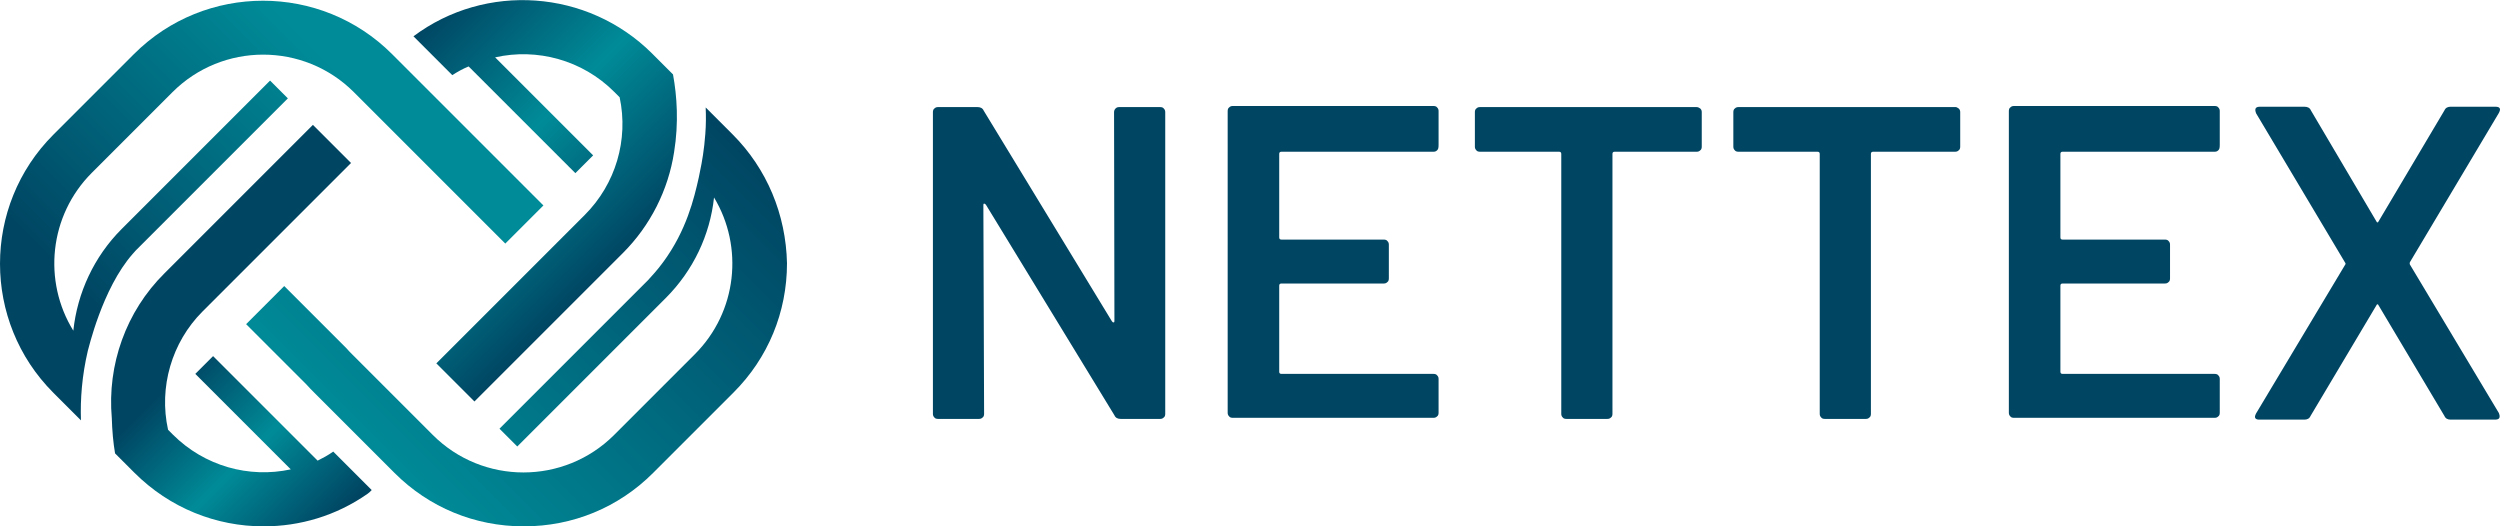
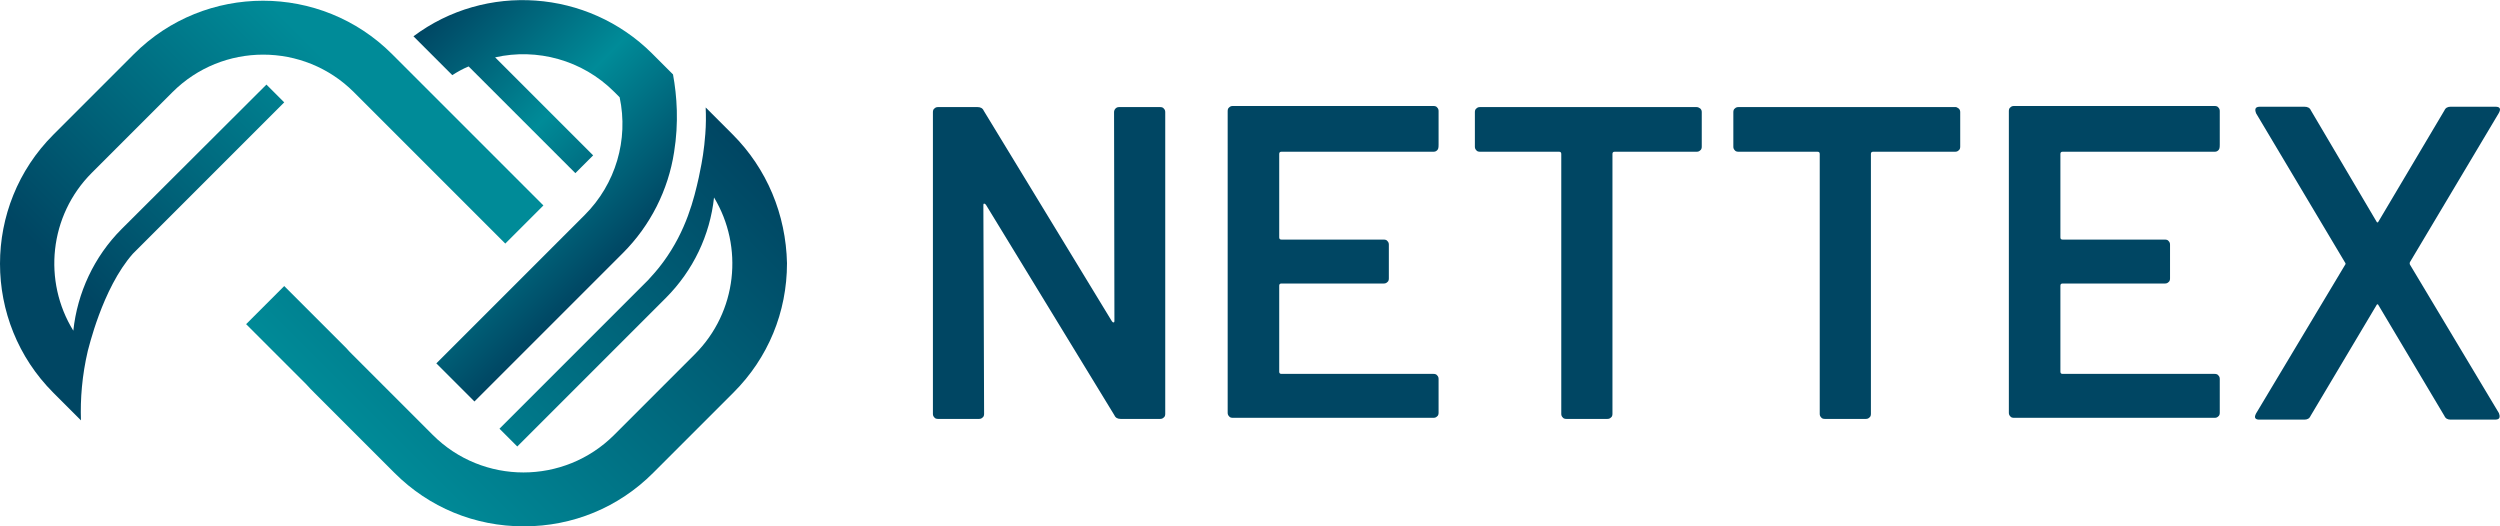
<svg xmlns="http://www.w3.org/2000/svg" version="1.1" id="Capa_1" x="0px" y="0px" viewBox="0 0 688.7 145" style="enable-background:new 0 0 688.7 145;" xml:space="preserve">
  <style type="text/css">
	.st0{fill:#004663;}
	.st1{fill:url(#SVGID_1_);}
	.st2{fill:url(#SVGID_2_);}
	.st3{fill:url(#SVGID_3_);}
	.st4{fill:url(#SVGID_4_);}
</style>
  <g>
    <g>
      <g>
        <path class="st0" d="M307.3,29.9c0.3-0.3,0.6-0.4,1-0.4h11.3c0.4,0,0.8,0.1,1,0.4c0.3,0.3,0.4,0.6,0.4,1V114c0,0.4-0.1,0.8-0.4,1     c-0.3,0.3-0.6,0.4-1,0.4h-10.9c-0.8,0-1.4-0.3-1.7-1l-35.4-58c-0.2-0.2-0.3-0.3-0.5-0.3s-0.2,0.2-0.2,0.6l0.2,57.3     c0,0.4-0.1,0.8-0.4,1c-0.3,0.3-0.6,0.4-1,0.4h-11.3c-0.4,0-0.8-0.1-1-0.4c-0.3-0.3-0.4-0.6-0.4-1V30.9c0-0.4,0.1-0.8,0.4-1     c0.3-0.3,0.6-0.4,1-0.4h10.9c0.8,0,1.4,0.3,1.7,1l35.3,58c0.2,0.2,0.3,0.4,0.5,0.3c0.2,0,0.2-0.2,0.2-0.6l-0.1-57.3     C306.9,30.6,307,30.2,307.3,29.9z" />
        <path class="st0" d="M395.9,41.4c-0.3,0.3-0.6,0.4-1,0.4H353c-0.4,0-0.6,0.2-0.6,0.6v23c0,0.4,0.2,0.6,0.6,0.6h28.2     c0.4,0,0.8,0.1,1,0.4c0.3,0.3,0.4,0.6,0.4,1v9.3c0,0.4-0.1,0.8-0.4,1c-0.3,0.3-0.6,0.4-1,0.4H353c-0.4,0-0.6,0.2-0.6,0.6v23.7     c0,0.4,0.2,0.6,0.6,0.6h41.9c0.4,0,0.8,0.1,1,0.4c0.3,0.3,0.4,0.6,0.4,1v9.3c0,0.4-0.1,0.8-0.4,1c-0.3,0.3-0.6,0.4-1,0.4h-55.3     c-0.4,0-0.8-0.1-1-0.4c-0.3-0.3-0.4-0.6-0.4-1V30.6c0-0.4,0.1-0.8,0.4-1c0.3-0.3,0.6-0.4,1-0.4h55.3c0.4,0,0.8,0.1,1,0.4     c0.3,0.3,0.4,0.6,0.4,1v9.3C396.3,40.8,396.2,41.1,395.9,41.4z" />
        <path class="st0" d="M468.4,29.9c0.3,0.3,0.4,0.6,0.4,1v9.5c0,0.4-0.1,0.8-0.4,1c-0.3,0.3-0.6,0.4-1,0.4h-22.6     c-0.4,0-0.6,0.2-0.6,0.6V114c0,0.4-0.1,0.8-0.4,1c-0.3,0.3-0.6,0.4-1,0.4h-11.3c-0.4,0-0.8-0.1-1-0.4c-0.3-0.3-0.4-0.6-0.4-1     V42.4c0-0.4-0.2-0.6-0.6-0.6h-21.8c-0.4,0-0.8-0.1-1-0.4c-0.3-0.3-0.4-0.6-0.4-1v-9.5c0-0.4,0.1-0.8,0.4-1c0.3-0.3,0.6-0.4,1-0.4     h59.7C467.8,29.5,468.1,29.7,468.4,29.9z" />
        <path class="st0" d="M539.6,29.9c0.3,0.3,0.4,0.6,0.4,1v9.5c0,0.4-0.1,0.8-0.4,1c-0.3,0.3-0.6,0.4-1,0.4H516     c-0.4,0-0.6,0.2-0.6,0.6V114c0,0.4-0.1,0.8-0.4,1c-0.3,0.3-0.6,0.4-1,0.4h-11.3c-0.4,0-0.8-0.1-1-0.4c-0.3-0.3-0.4-0.6-0.4-1     V42.4c0-0.4-0.2-0.6-0.6-0.6h-21.8c-0.4,0-0.8-0.1-1-0.4c-0.3-0.3-0.4-0.6-0.4-1v-9.5c0-0.4,0.1-0.8,0.4-1c0.3-0.3,0.6-0.4,1-0.4     h59.9C539,29.5,539.3,29.7,539.6,29.9z" />
        <path class="st0" d="M611.1,41.4c-0.3,0.3-0.6,0.4-1,0.4h-41.9c-0.4,0-0.6,0.2-0.6,0.6v23c0,0.4,0.2,0.6,0.6,0.6h28.2     c0.4,0,0.8,0.1,1,0.4c0.3,0.3,0.4,0.6,0.4,1v9.3c0,0.4-0.1,0.8-0.4,1c-0.3,0.3-0.6,0.4-1,0.4h-28.2c-0.4,0-0.6,0.2-0.6,0.6v23.7     c0,0.4,0.2,0.6,0.6,0.6h41.9c0.4,0,0.8,0.1,1,0.4c0.3,0.3,0.4,0.6,0.4,1v9.3c0,0.4-0.1,0.8-0.4,1c-0.3,0.3-0.6,0.4-1,0.4h-55.3     c-0.4,0-0.8-0.1-1-0.4c-0.3-0.3-0.4-0.6-0.4-1V30.6c0-0.4,0.1-0.8,0.4-1c0.3-0.3,0.6-0.4,1-0.4h55.3c0.4,0,0.8,0.1,1,0.4     c0.3,0.3,0.4,0.6,0.4,1v9.3C611.5,40.8,611.4,41.1,611.1,41.4z" />
        <path class="st0" d="M621.3,115.2c-0.2-0.3-0.1-0.7,0.2-1.3L646,73c0.2-0.2,0.2-0.5,0-0.7l-24.5-41.1c-0.2-0.5-0.2-0.8-0.2-0.9     c0-0.6,0.4-0.9,1.2-0.9h12.3c0.9,0,1.5,0.3,1.8,1l18,30.5c0.2,0.5,0.5,0.5,0.7,0l18.1-30.5c0.3-0.7,0.9-1,1.7-1h12.3     c0.6,0,1,0.1,1.2,0.4s0.1,0.7-0.2,1.3l-24.5,41.1c-0.1,0.2-0.1,0.5,0,0.7l24.5,40.9c0.2,0.5,0.2,0.8,0.2,0.9     c0,0.6-0.4,0.9-1.2,0.9h-12.3c-0.8,0-1.4-0.3-1.7-1l-18.1-30.4c-0.2-0.5-0.5-0.5-0.7,0l-18.1,30.4c-0.3,0.7-0.9,1-1.7,1h-12.4     C621.9,115.6,621.5,115.5,621.3,115.2z" />
      </g>
    </g>
    <g>
      <linearGradient id="SVGID_1_" gradientUnits="userSpaceOnUse" x1="166.9" y1="65.967" x2="108.2" y2="124.667" gradientTransform="matrix(1 0 0 -1 0 140.334)">
        <stop offset="0" style="stop-color:#004663" />
        <stop offset="0.5" style="stop-color:#008B98" />
        <stop offset="1" style="stop-color:#004663" />
      </linearGradient>
      <path class="st1" d="M124.6,20.7L113.9,10c19.9-14.9,48-12.9,65.7,4.7l5.8,5.8c1.1,6,1.6,13.3,0.3,21.4l0,0    c-1.6,10.4-6.5,20.2-14.1,27.8l-40.9,40.9l-10.5-10.5l40.9-40.9c8.5-8.5,12.1-20.7,9.6-32.4l-1.5-1.5c-8.8-8.8-21.3-12.1-32.8-9.5    l27,27l-4.9,4.9l-29.4-29.4C127.4,19,126,19.8,124.6,20.7z" />
      <linearGradient id="SVGID_2_" gradientUnits="userSpaceOnUse" x1="198.315" y1="105.032" x2="104.966" y2="11.683" gradientTransform="matrix(1 0 0 -1 0 140.334)">
        <stop offset="0" style="stop-color:#004663" />
        <stop offset="1" style="stop-color:#008B98" />
      </linearGradient>
      <path class="st2" d="M201.8,37l-7.4-7.4c0.1,2.3,0.1,4.8-0.1,7.3c-0.3,4.2-0.9,7.7-1.5,10.5c-0.1,0.5-0.2,1-0.3,1.5l0,0    c-1.3,5.8-3.4,14.6-9.8,23.3c-1.6,2.2-3.2,3.9-4.2,5l-40.9,40.9l4.9,4.9l40.9-40.9c7.6-7.6,12.2-17.4,13.3-27.7    c8.2,13.6,6.4,31.5-5.3,43.2l-22.2,22.2c-13.8,13.8-36.2,13.8-50,0L97,97.6c-0.5-0.5-1.1-1.1-1.6-1.7l-0.2-0.2L78.3,78.8    L67.8,89.3l16.6,16.6c0.7,0.8,1.4,1.5,2.1,2.2l22.2,22.2c9.5,9.5,22.1,14.7,35.6,14.7s26.1-5.2,35.6-14.7l22.2-22.2    c9.5-9.5,14.7-22.1,14.7-35.6C216.5,59.1,211.3,46.5,201.8,37z" />
      <linearGradient id="SVGID_3_" gradientUnits="userSpaceOnUse" x1="66.059" y1="53.607" x2="107.036" y2="12.63" gradientTransform="matrix(1 0 0 -1 0 140.334)">
        <stop offset="0" style="stop-color:#004663" />
        <stop offset="0.5" style="stop-color:#008B98" />
        <stop offset="1" style="stop-color:#004663" />
      </linearGradient>
-       <path class="st3" d="M91.8,124.4l10.6,10.6l-0.6,0.6l-0.5,0.4c-8.7,6.1-18.7,9-28.7,9c-13,0-25.8-5-35.6-14.8l-5.3-5.3    c-0.5-2.9-0.8-6.2-0.9-9.7c-1.3-14.7,3.9-29.4,14.5-39.9l40.9-40.9l10.5,10.5L55.8,85.8c-8.5,8.5-12.1,20.9-9.5,32.6l1.3,1.3    c8.7,8.7,21,12.1,32.5,9.6L53.8,103l4.9-4.9l28.8,28.8C88.9,126.2,90.4,125.4,91.8,124.4z" />
      <linearGradient id="SVGID_4_" gradientUnits="userSpaceOnUse" x1="35.765" y1="47.081" x2="101.237" y2="112.553" gradientTransform="matrix(1 0 0 -1 0 140.334)">
        <stop offset="0" style="stop-color:#004663" />
        <stop offset="1" style="stop-color:#008B98" />
      </linearGradient>
-       <path class="st4" d="M36.6,69.9c0.5-0.6,1-1.1,1-1.1c0.3-0.3,0.6-0.6,0.8-0.8l40.9-40.9l-4.9-4.9L33.5,63.1    c-7.6,7.6-12.2,17.6-13.3,28c-8.4-13.6-6.7-31.7,5.1-43.5l22.2-22.2c13.8-13.8,36.2-13.8,50,0l41.7,41.7l10.5-10.5L108,14.9    c-19.6-19.6-51.5-19.6-71.1,0L14.7,37.1c-19.6,19.6-19.6,51.5,0,71.1l7.6,7.6c-0.2-5.9,0.3-12.4,1.9-19.2    C24.3,96.5,28.1,79.5,36.6,69.9z" />
+       <path class="st4" d="M36.6,69.9c0.3-0.3,0.6-0.6,0.8-0.8l40.9-40.9l-4.9-4.9L33.5,63.1    c-7.6,7.6-12.2,17.6-13.3,28c-8.4-13.6-6.7-31.7,5.1-43.5l22.2-22.2c13.8-13.8,36.2-13.8,50,0l41.7,41.7l10.5-10.5L108,14.9    c-19.6-19.6-51.5-19.6-71.1,0L14.7,37.1c-19.6,19.6-19.6,51.5,0,71.1l7.6,7.6c-0.2-5.9,0.3-12.4,1.9-19.2    C24.3,96.5,28.1,79.5,36.6,69.9z" />
    </g>
  </g>
</svg>